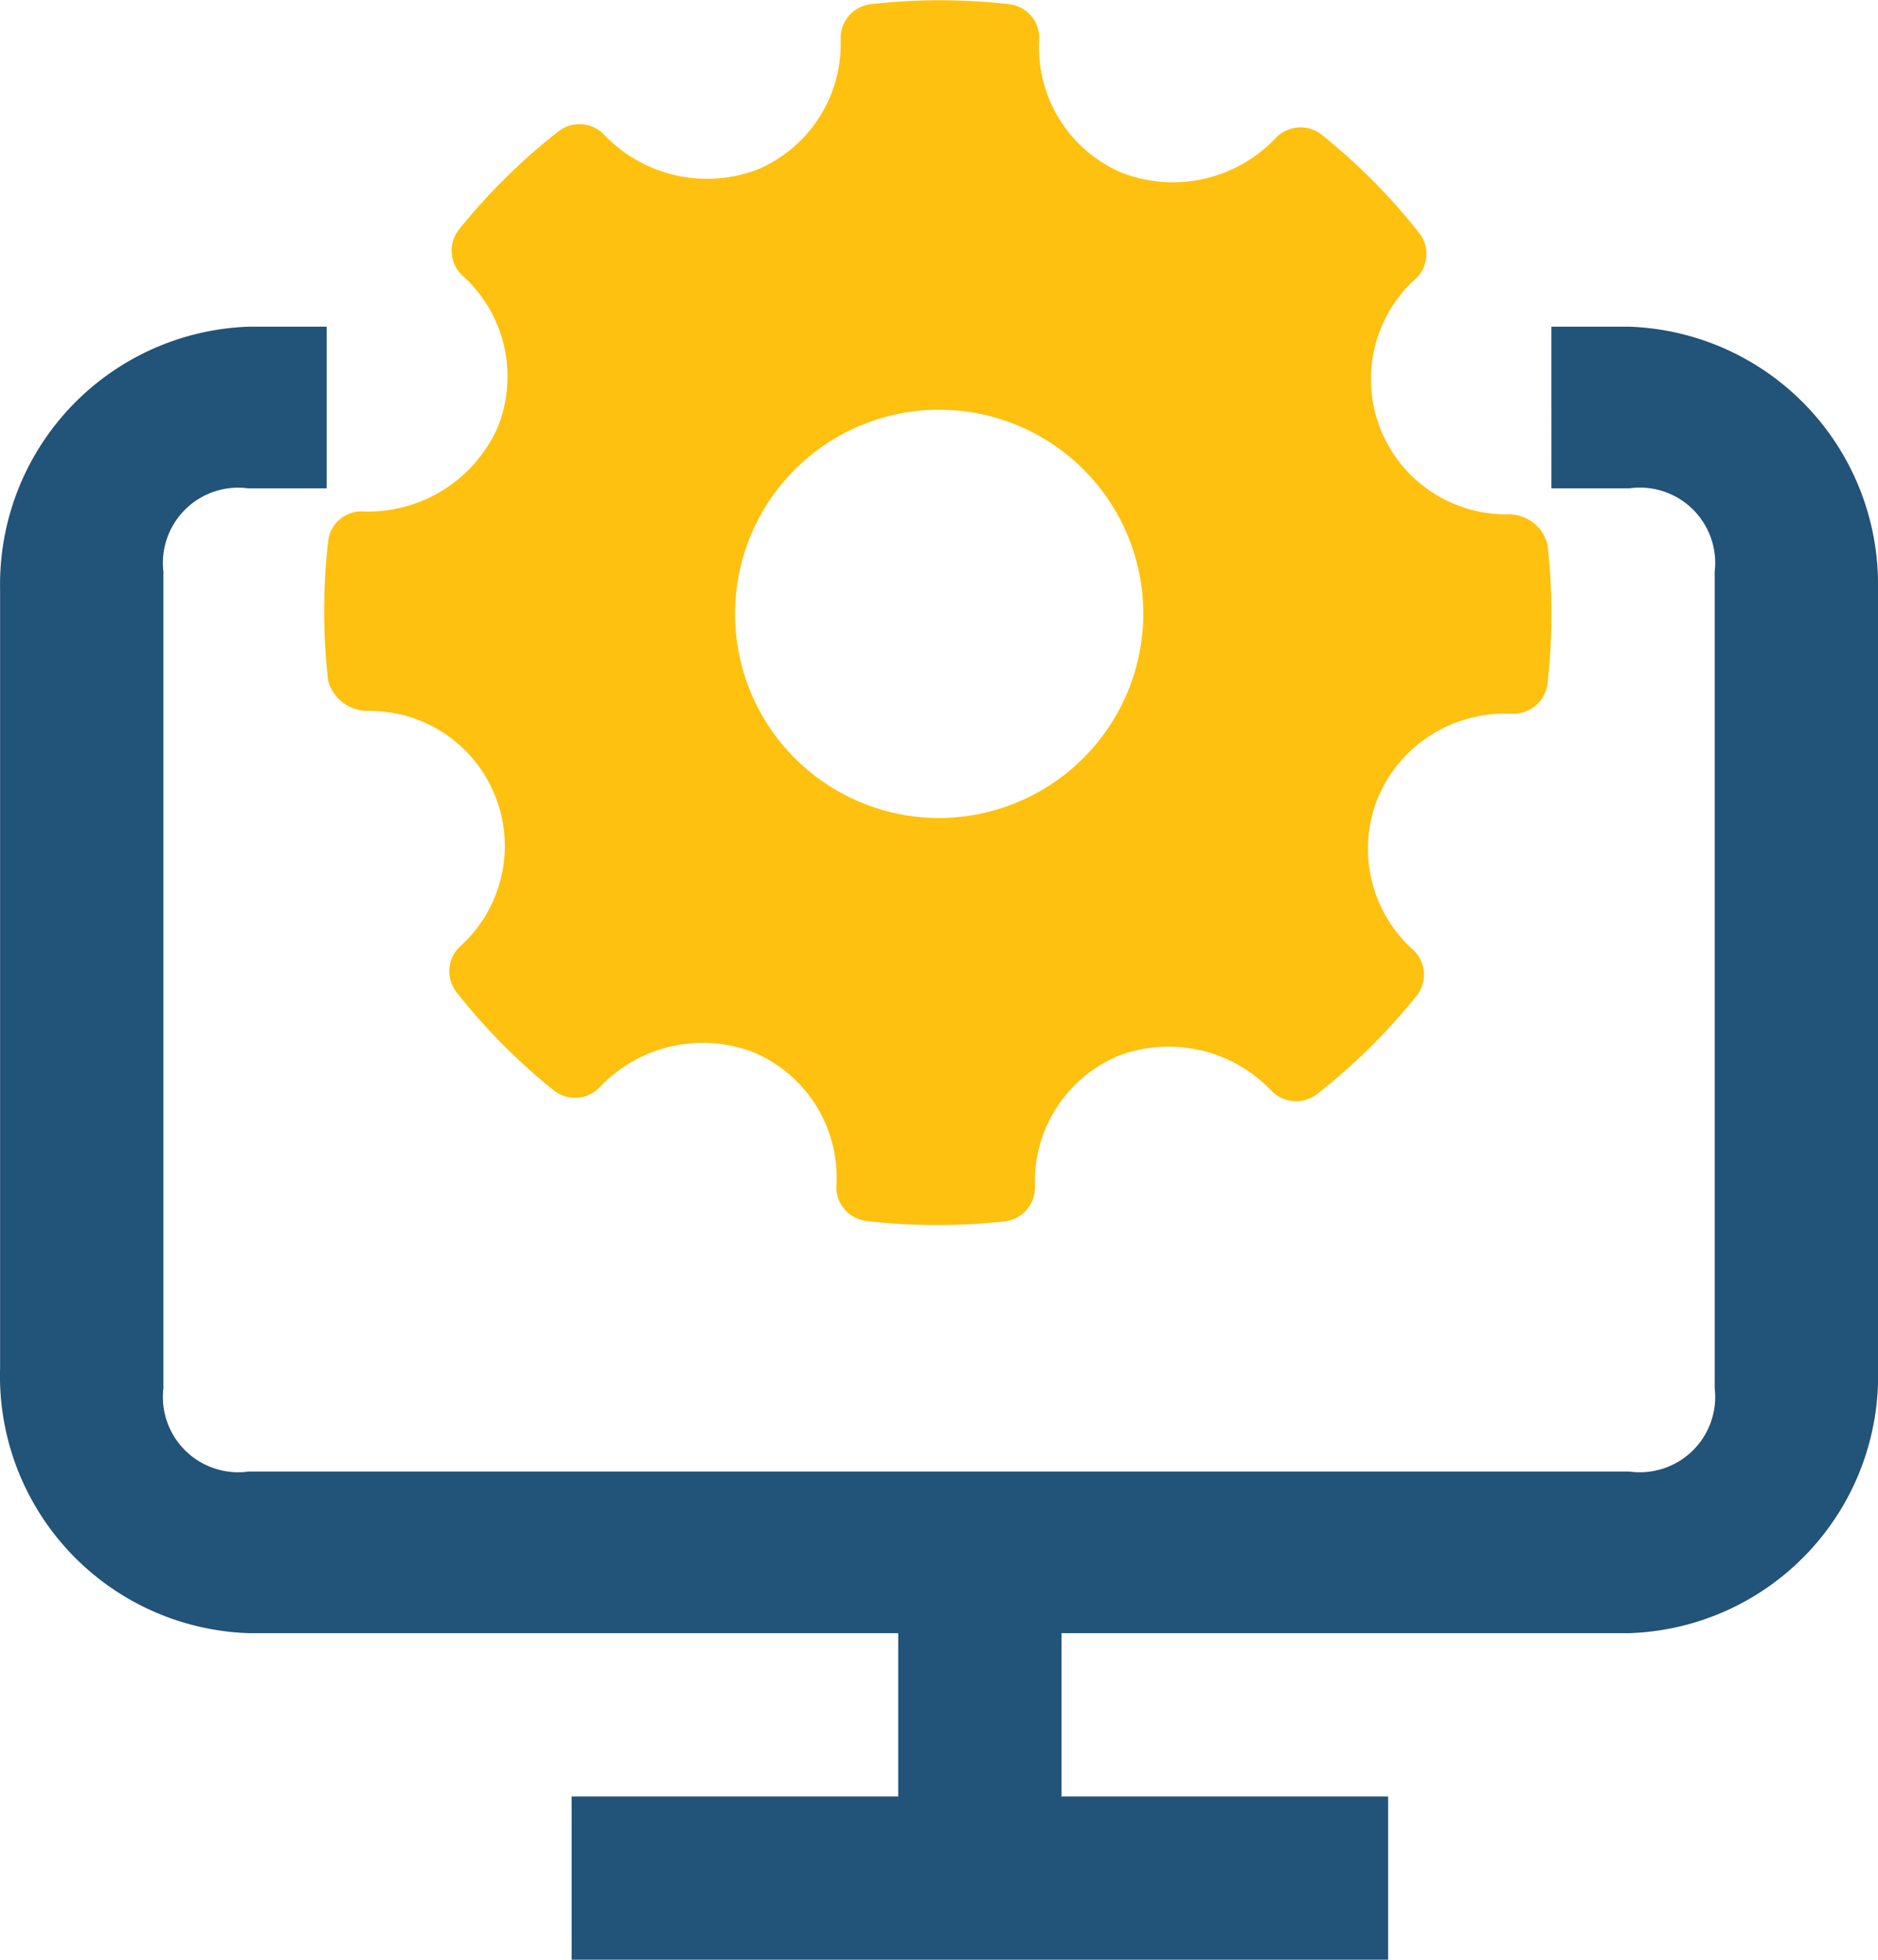
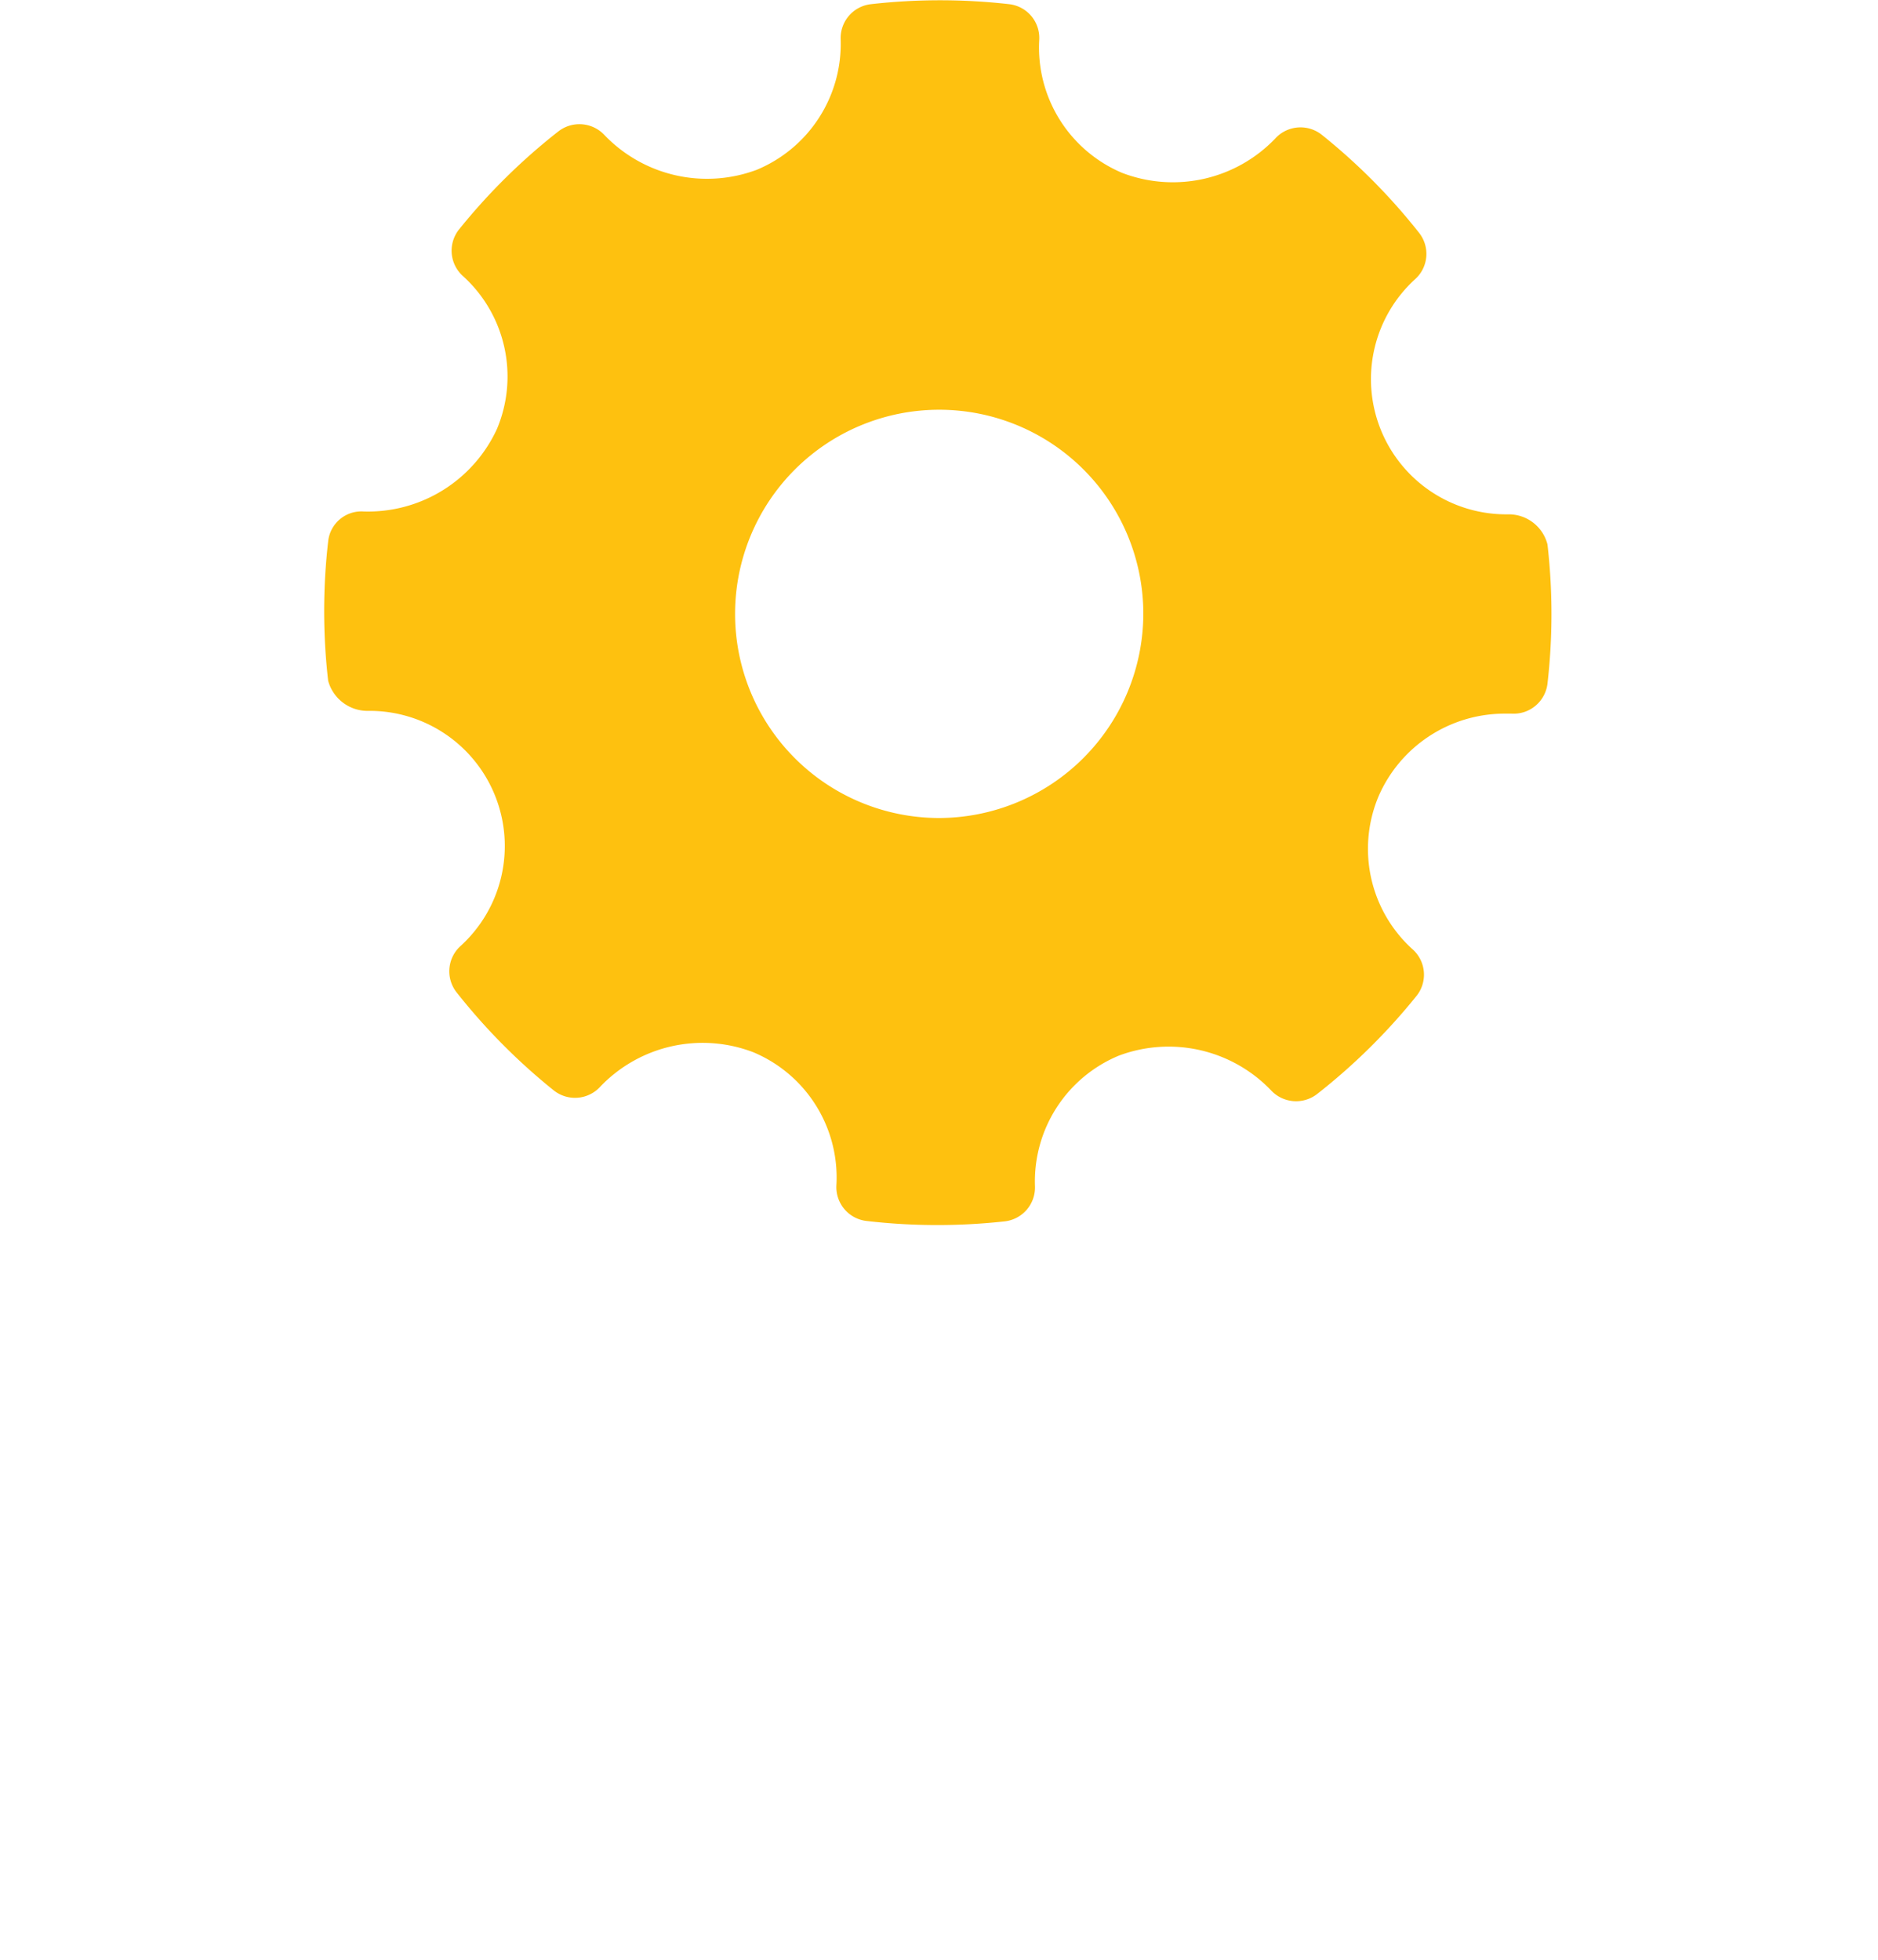
<svg xmlns="http://www.w3.org/2000/svg" width="23.001" height="24">
  <g data-name="Group 10">
    <path fill="#fec10f" d="M18.953 6.668a.489.489 0 0 0-.483-.369 1.656 1.656 0 0 1-1.136-2.882.416.416 0 0 0 .046-.566 7.442 7.442 0 0 0-1.191-1.2.419.419 0 0 0-.571.046 1.735 1.735 0 0 1-1.875.42A1.666 1.666 0 0 1 12.728.489a.416.416 0 0 0-.369-.438 7.524 7.524 0 0 0-1.691 0 .418.418 0 0 0-.372.429 1.669 1.669 0 0 1-1.029 1.6 1.74 1.74 0 0 1-1.861-.423.42.42 0 0 0-.567-.048 7.472 7.472 0 0 0-1.216 1.2.417.417 0 0 0 .045.57 1.659 1.659 0 0 1 .42 1.871 1.738 1.738 0 0 1-1.635 1.014.409.409 0 0 0-.434.368 7.5 7.5 0 0 0 0 1.705.5.5 0 0 0 .493.369 1.655 1.655 0 0 1 1.126 2.882.417.417 0 0 0-.046.565 7.479 7.479 0 0 0 1.189 1.2.418.418 0 0 0 .572-.046 1.733 1.733 0 0 1 1.874-.42 1.663 1.663 0 0 1 1.017 1.628.417.417 0 0 0 .369.438 7.481 7.481 0 0 0 .866.05 7.566 7.566 0 0 0 .825-.045.418.418 0 0 0 .372-.43 1.667 1.667 0 0 1 1.028-1.6 1.737 1.737 0 0 1 1.861.423.42.42 0 0 0 .567.047 7.487 7.487 0 0 0 1.216-1.2.416.416 0 0 0-.045-.57 1.659 1.659 0 0 1-.421-1.871A1.683 1.683 0 0 1 18.42 8.74h.093a.418.418 0 0 0 .44-.368 7.481 7.481 0 0 0 0-1.704zm-7.457 3.35a2.5 2.5 0 1 1 2.507-2.5 2.507 2.507 0 0 1-2.507 2.5z" data-name="Forma 1" />
-     <path fill="#225378" d="M17.001 24.001h-10v-2h4v-2H3.044a3.151 3.151 0 0 1-3.043-3.242V7.276v-.075a3.157 3.157 0 0 1 3.043-3.2h.957v1.98h-.957a.923.923 0 0 0-1.043 1.02v10a.923.923 0 0 0 1.043 1.021h16.914a.923.923 0 0 0 1.043-1.021v-10a.923.923 0 0 0-1.043-1.021h-.957V4.001h.957a3.157 3.157 0 0 1 3.043 3.2v9.558a3.151 3.151 0 0 1-3.043 3.242h-6.957v2h4v2z" data-name="Shape 11 copy" />
  </g>
</svg>